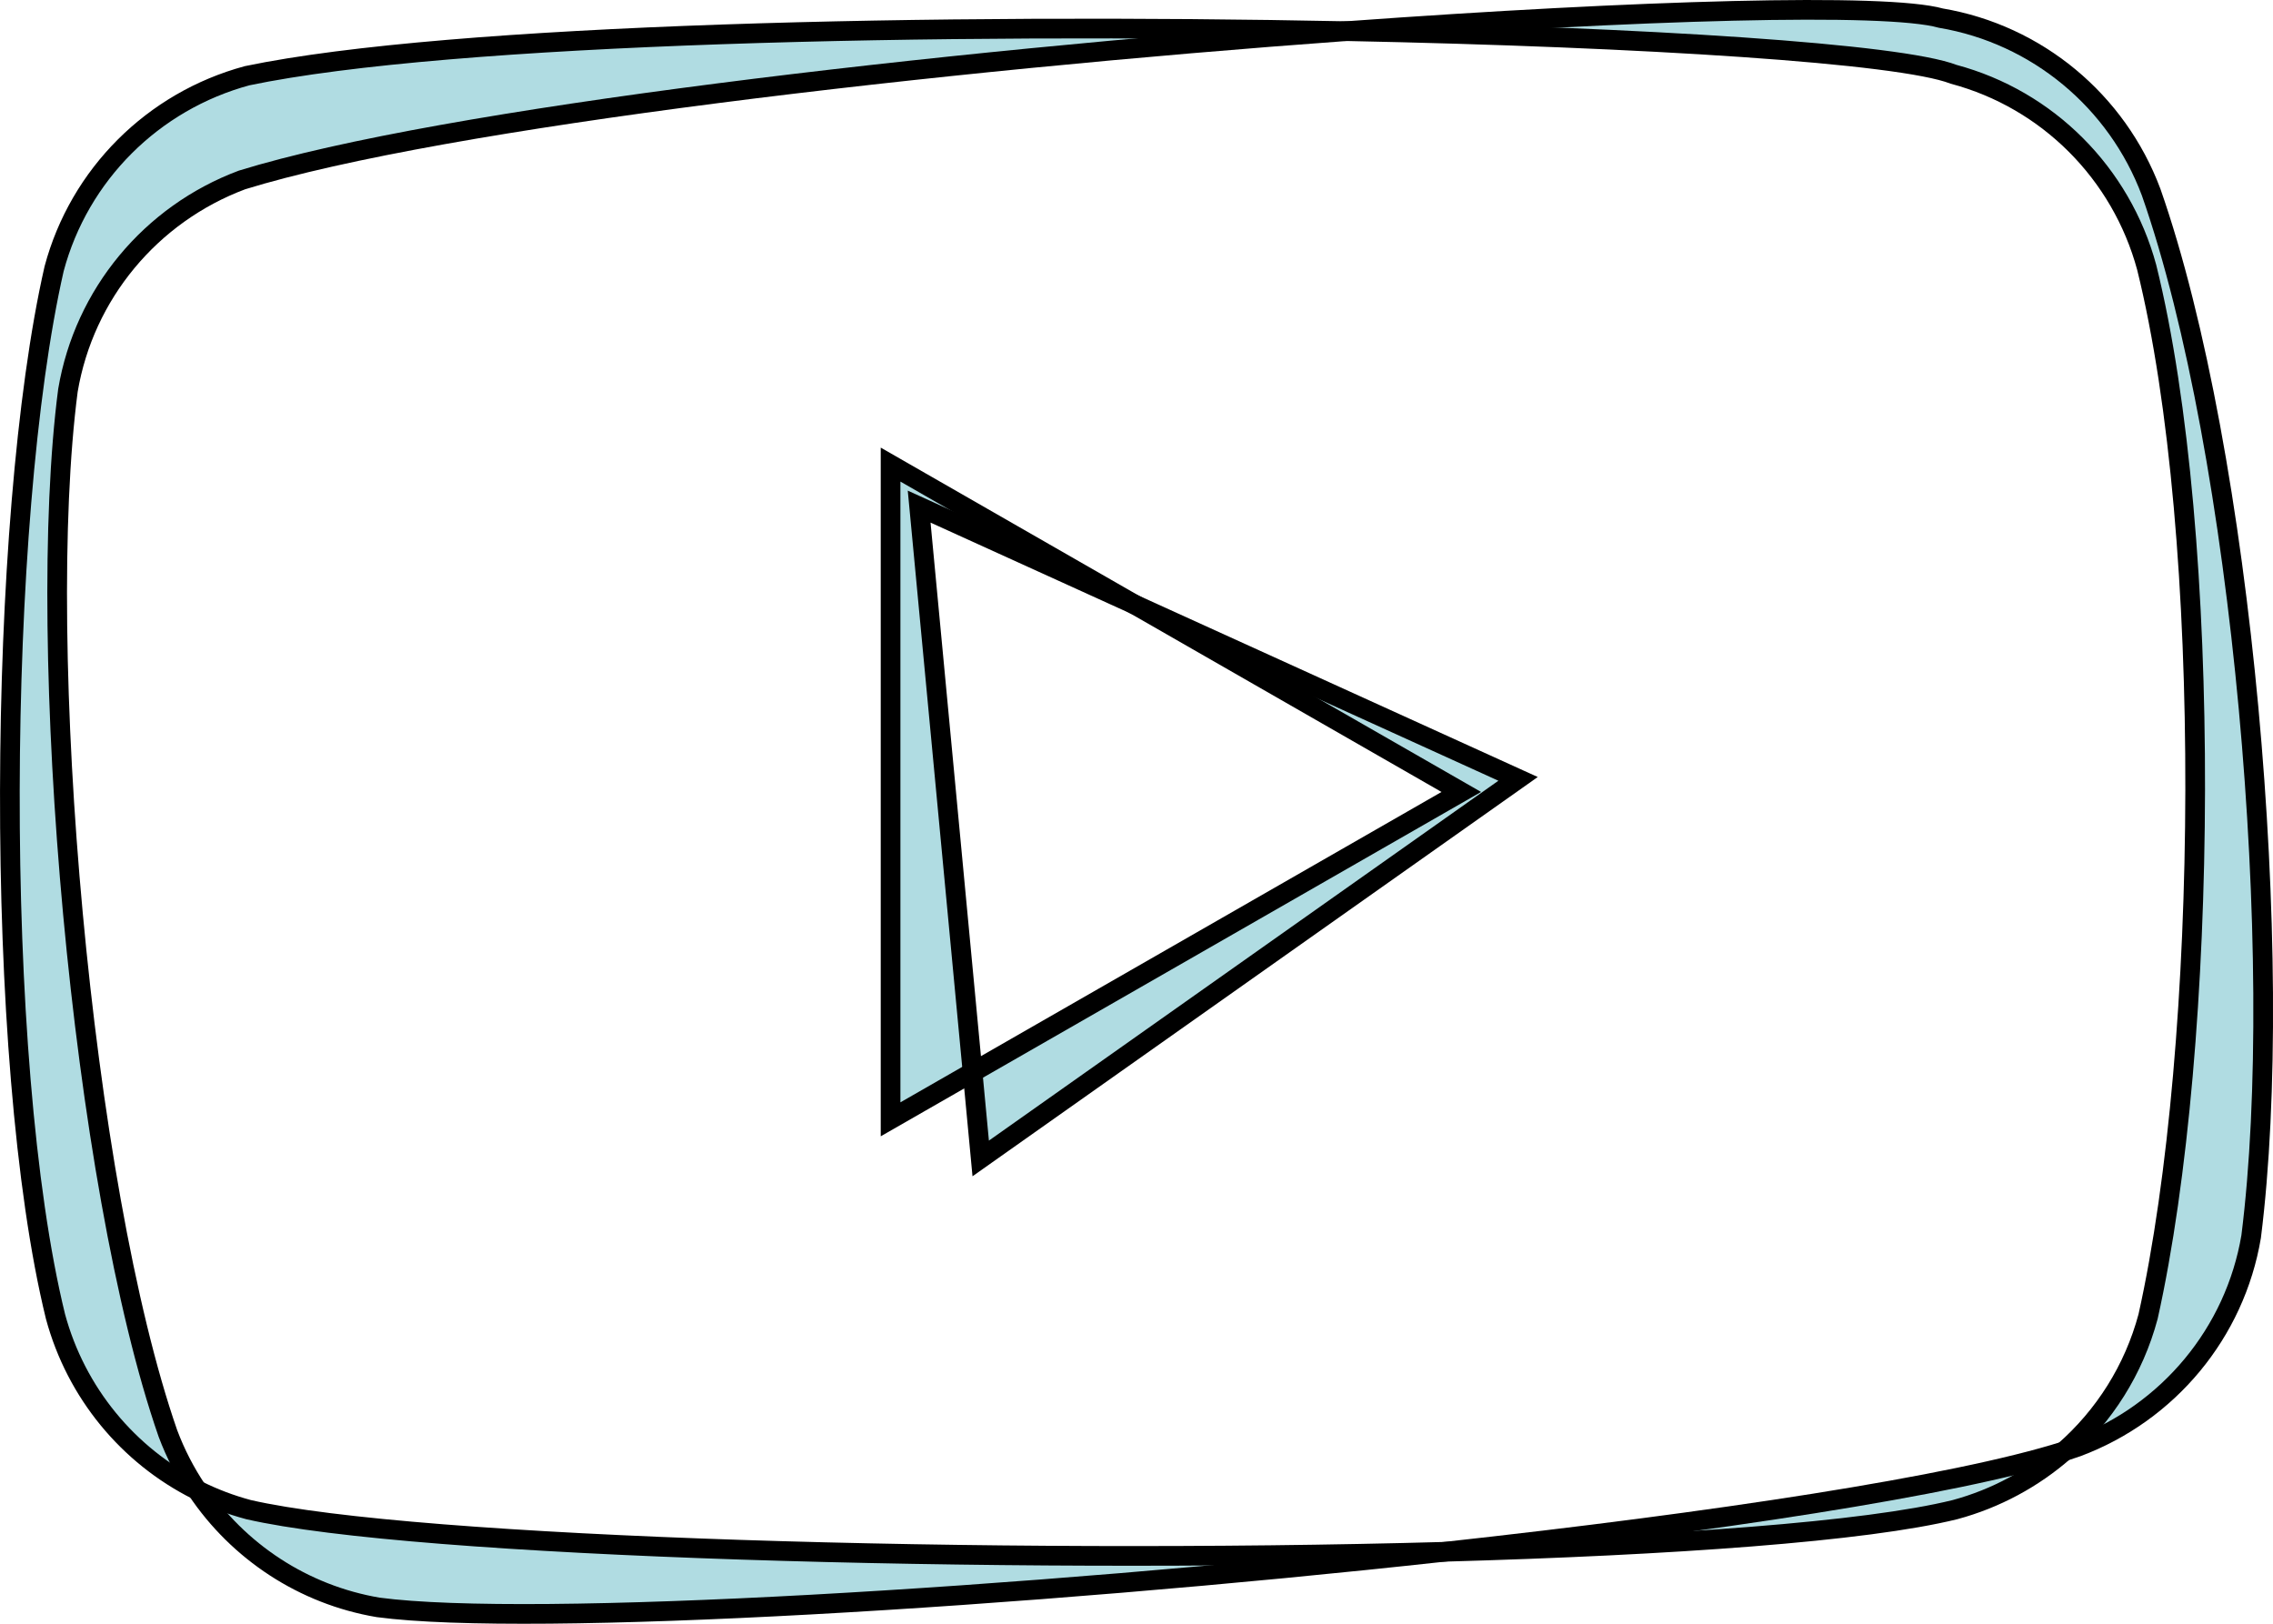
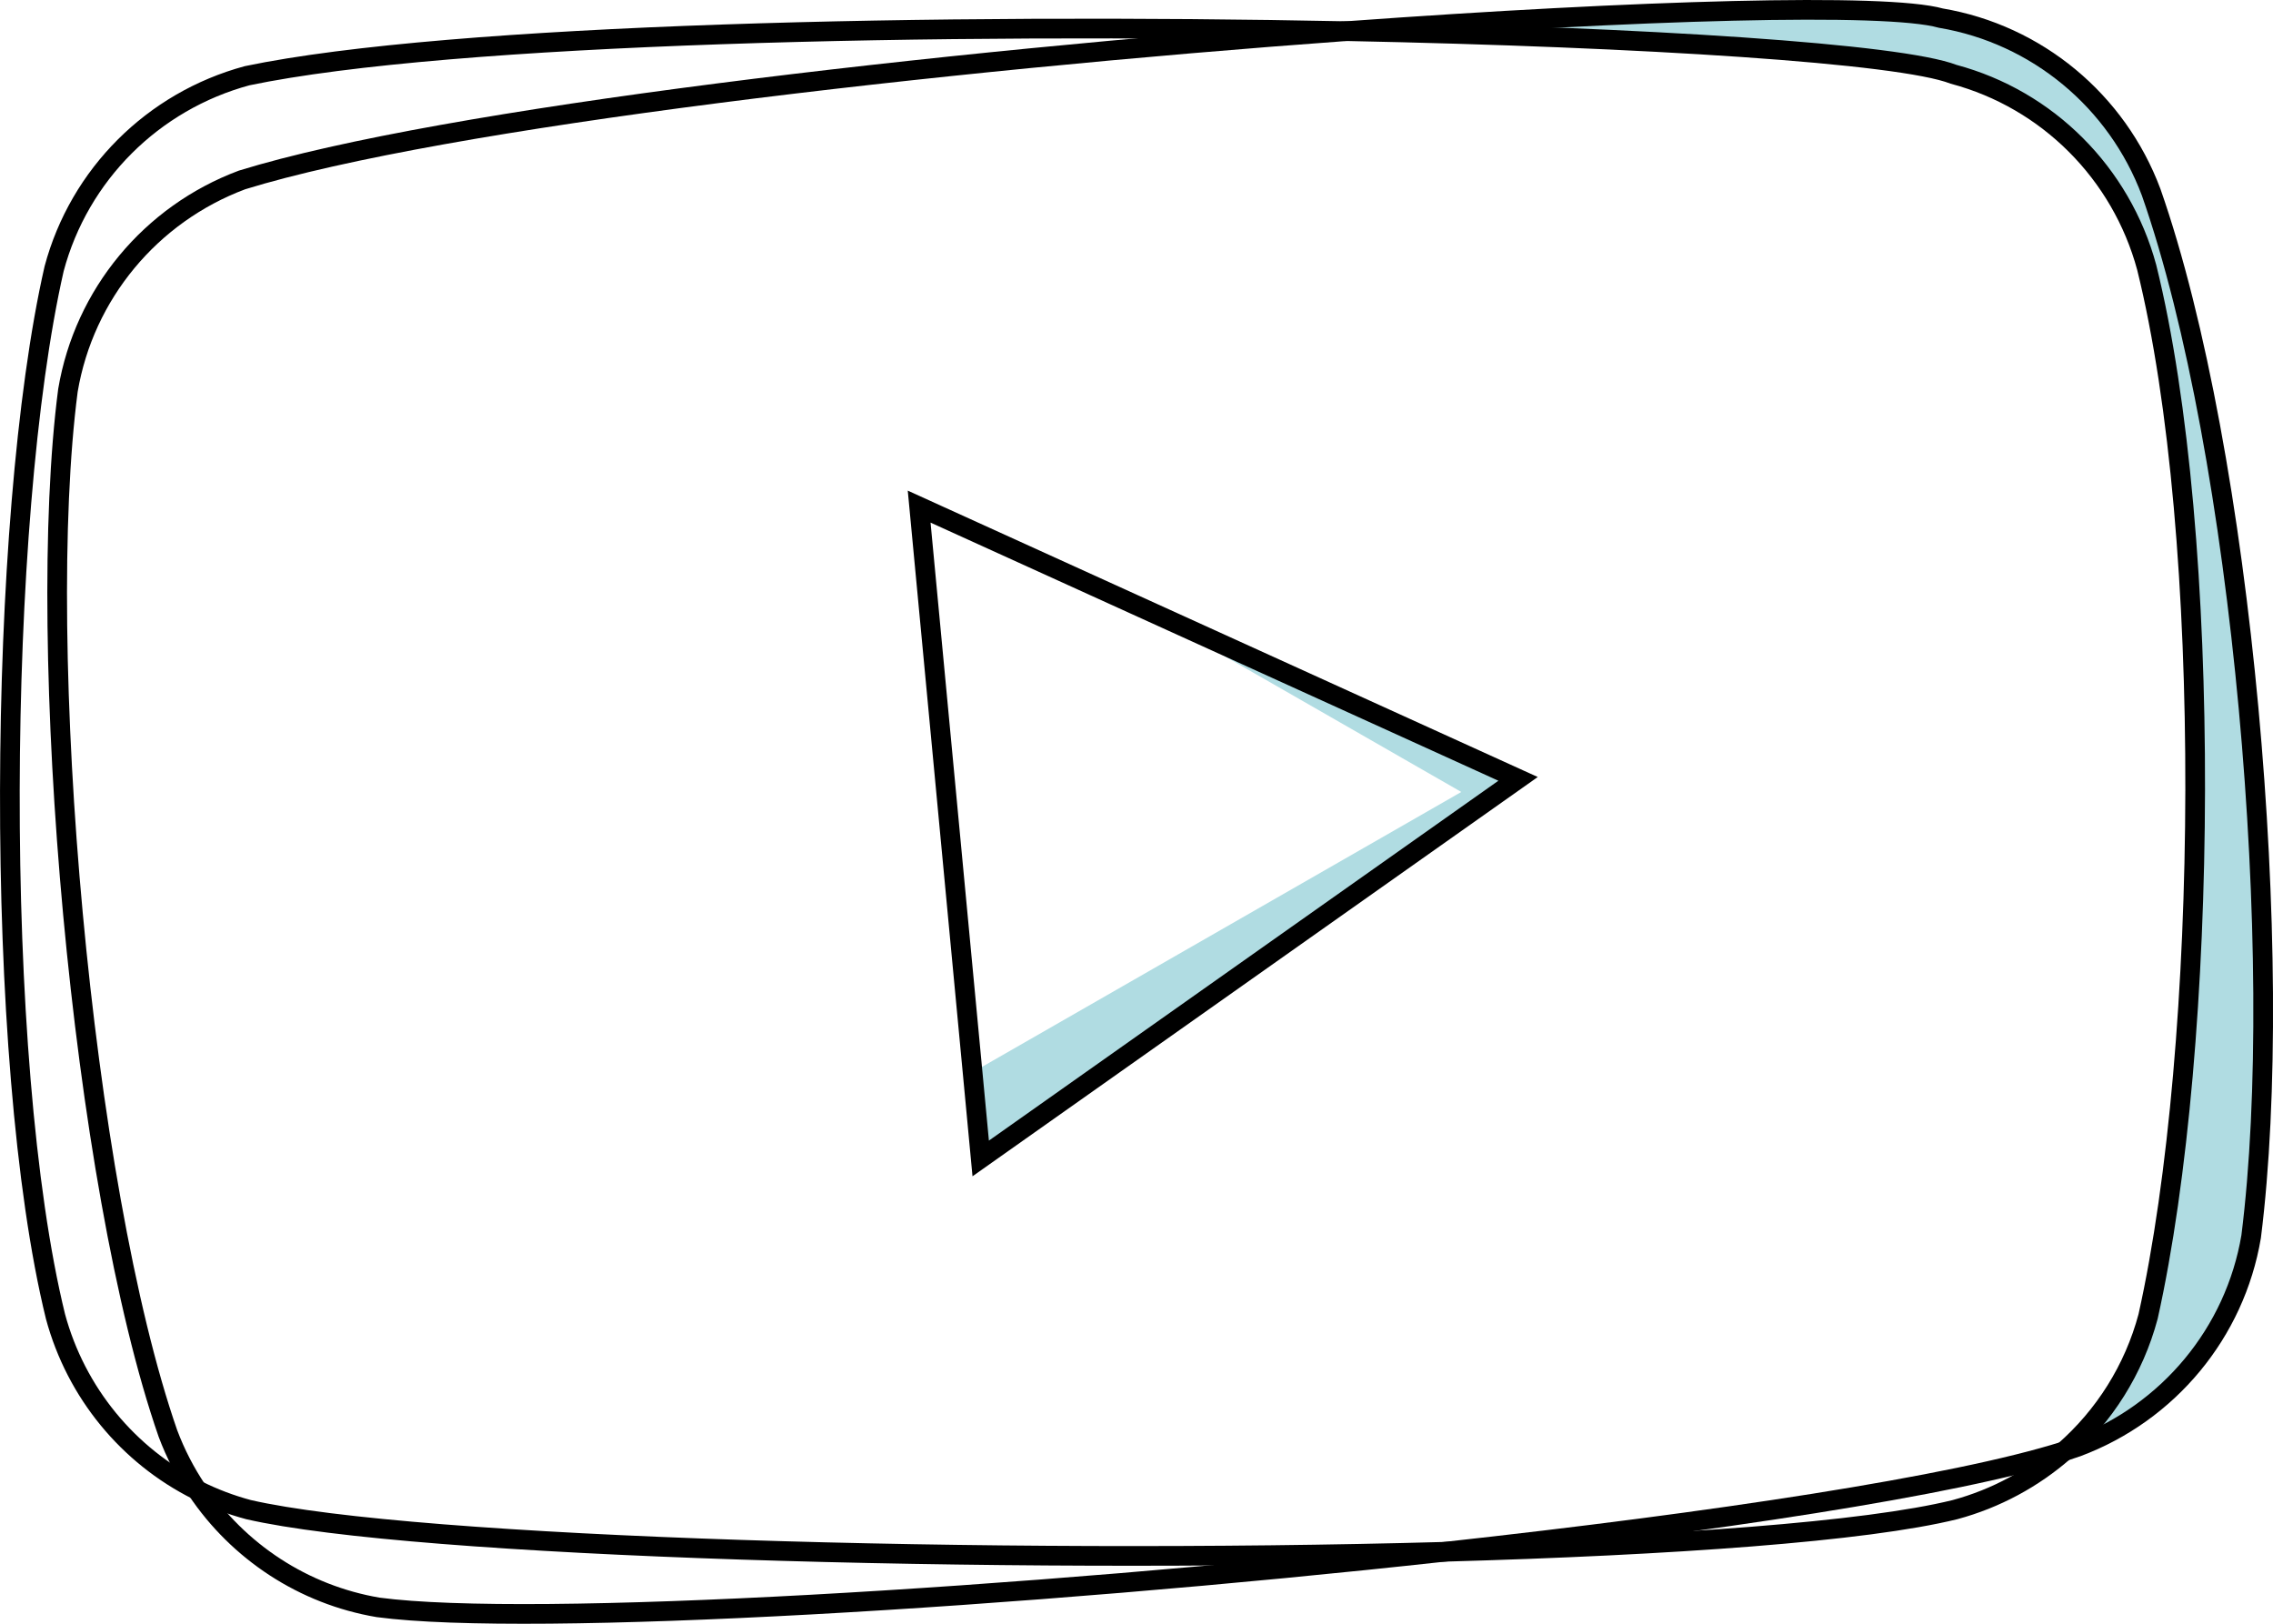
<svg xmlns="http://www.w3.org/2000/svg" id="a" viewBox="0 0 461.99 330">
  <defs>
    <style>.b{fill:#b0dce2;}.c{fill:none;stroke:#000;stroke-miterlimit:10;stroke-width:4px;}</style>
  </defs>
  <g>
    <path class="b" d="M437.22,39.05c18.61,53.07,27.43,155.9,20.33,212.26-3.29,19.53-16.81,35.8-35.37,42.75-.83,.29-1.71,.58-2.64,.88,8.14-7.12,14.17-16.58,17.06-27.38,12.37-55.44,13.25-158.64-.28-213.22-5.18-19.14-20.11-34.12-39.24-39.24-10.95-4.23-62.41-7.53-123.46-8.77,59.63-4.33,109.73-5.78,120.85-2.65,19.53,3.3,35.8,16.81,42.75,35.37Z" />
-     <path class="b" d="M419.54,294.94c-6.29,5.49-13.83,9.6-22.17,11.86-18.16,4.49-57.55,7.28-103.79,8.57,54.59-5.99,103.63-13.37,125.96-20.43Z" />
+     <path class="b" d="M419.54,294.94Z" />
    <polygon class="b" points="308.55 158.29 199.33 235.43 197.68 217.92 297.01 160.95 230.58 122.85 308.55 158.29" />
-     <path class="b" d="M293.58,315.37c-85.89,9.44-185.57,15.43-216.71,11.3-15.2-2.57-28.43-11.33-36.82-23.84,3.3,1.66,6.8,2.99,10.46,3.97,33.79,7.77,151.77,11.11,243.07,8.57Z" />
-     <polygon class="b" points="230.58 122.85 186.82 102.96 197.68 217.92 181.01 227.48 181.01 94.42 230.58 122.85" />
-     <path class="b" d="M50.23,15.39C91.68,6.74,191.36,4.66,273.62,6.33,191.02,12.35,90.12,23.92,49.19,36.57c-18.57,6.95-32.08,23.22-35.38,42.75-6.76,51.76,2.71,161.38,20.31,211.98,1.54,4.11,3.54,7.97,5.93,11.53-14.01-7.02-24.58-19.79-28.77-35.27C-1.48,215.54-.6,105.51,11,54.62,16.11,35.49,31.1,20.56,50.23,15.39Z" />
  </g>
  <g>
    <path class="c" d="M419.54,294.94c8.14-7.12,14.17-16.58,17.06-27.38,12.37-55.44,13.25-158.64-.28-213.22-5.18-19.14-20.11-34.12-39.24-39.24-10.95-4.23-62.41-7.53-123.46-8.77-82.26-1.67-181.94,.41-223.39,9.06C31.1,20.56,16.11,35.49,11,54.62-.6,105.51-1.48,215.54,11.28,267.56c4.19,15.48,14.76,28.25,28.77,35.27,3.3,1.66,6.8,2.99,10.46,3.97,33.79,7.77,151.77,11.11,243.07,8.57,46.24-1.29,85.63-4.08,103.79-8.57,8.34-2.26,15.88-6.37,22.17-11.86Z" />
-     <polygon class="c" points="197.68 217.92 181.01 227.48 181.01 94.42 230.58 122.85 297.01 160.95 197.68 217.92" />
    <path class="c" d="M419.54,294.94c.93-.3,1.81-.59,2.64-.88,18.56-6.95,32.08-23.22,35.37-42.75,7.1-56.36-1.72-159.19-20.33-212.26-6.95-18.56-23.22-32.07-42.75-35.37-11.12-3.13-61.22-1.68-120.85,2.65C191.02,12.35,90.12,23.92,49.19,36.57c-18.57,6.95-32.08,23.22-35.38,42.75-6.76,51.76,2.71,161.38,20.31,211.98,1.54,4.11,3.54,7.97,5.93,11.53,8.39,12.51,21.62,21.27,36.82,23.84,31.14,4.13,130.82-1.86,216.71-11.3,54.59-5.99,103.63-13.37,125.96-20.43Z" />
    <polygon class="c" points="230.58 122.85 308.55 158.29 199.33 235.43 197.68 217.92 186.82 102.96 230.58 122.85" />
  </g>
</svg>